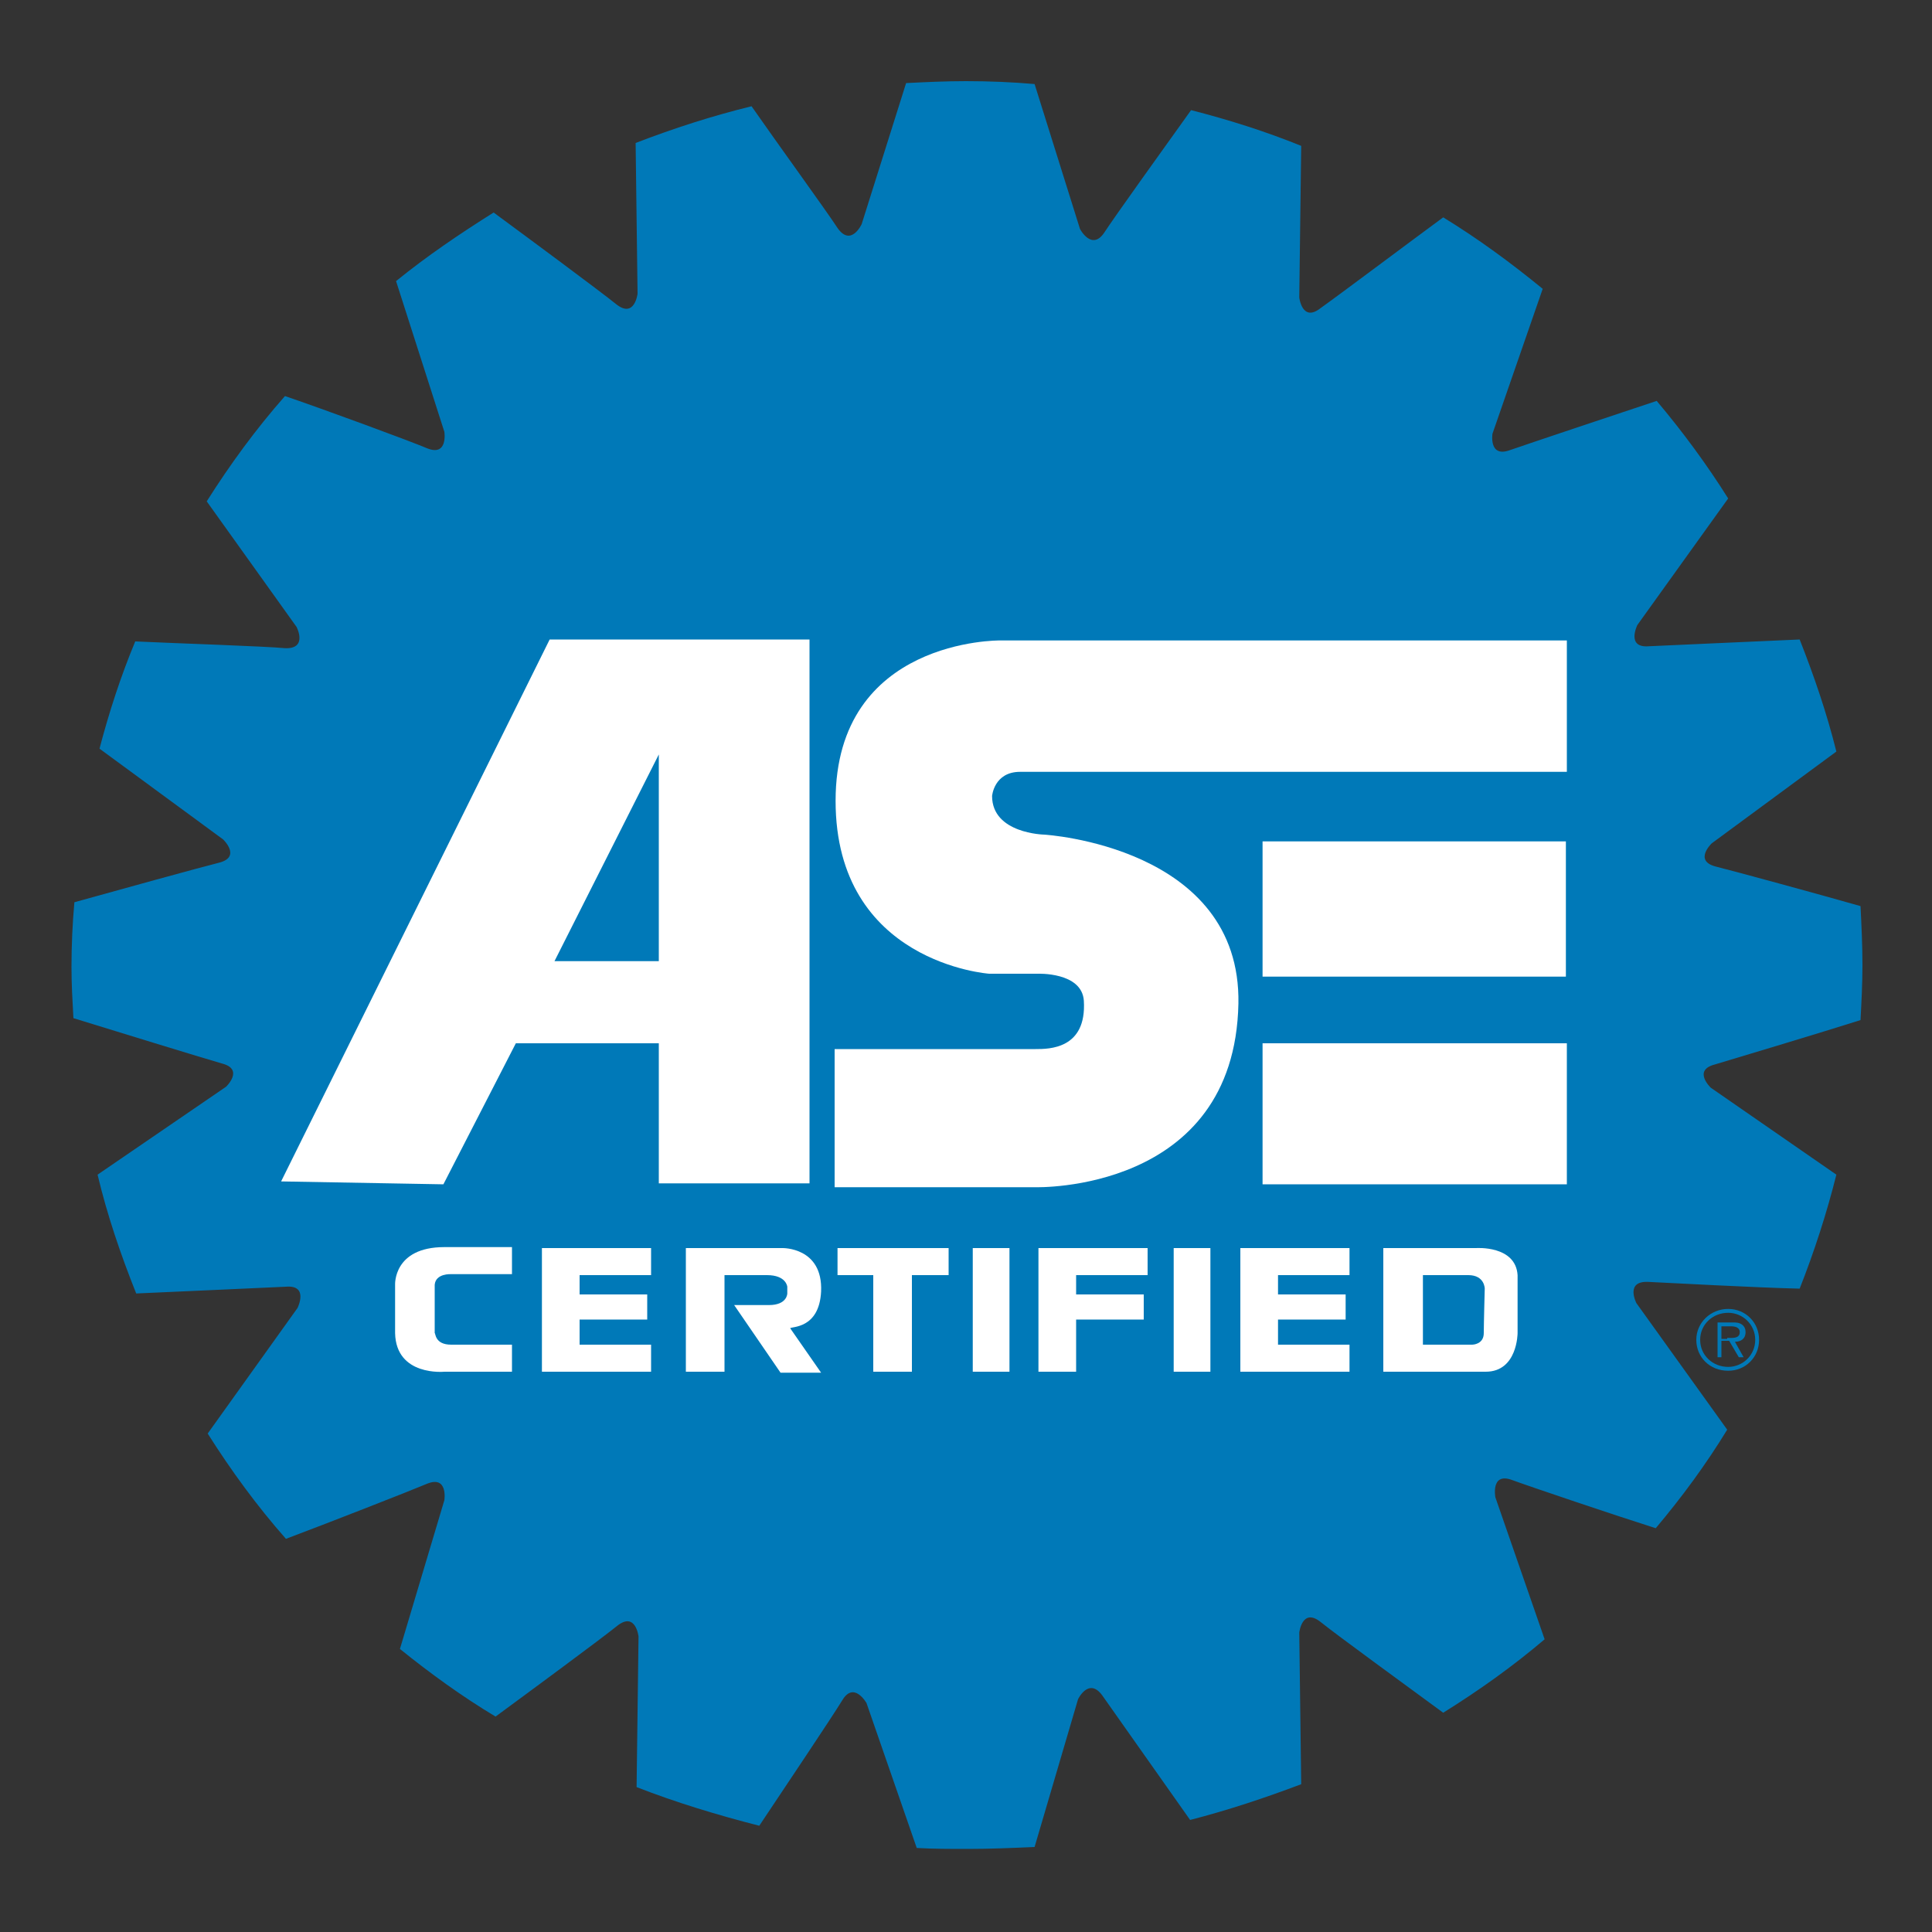
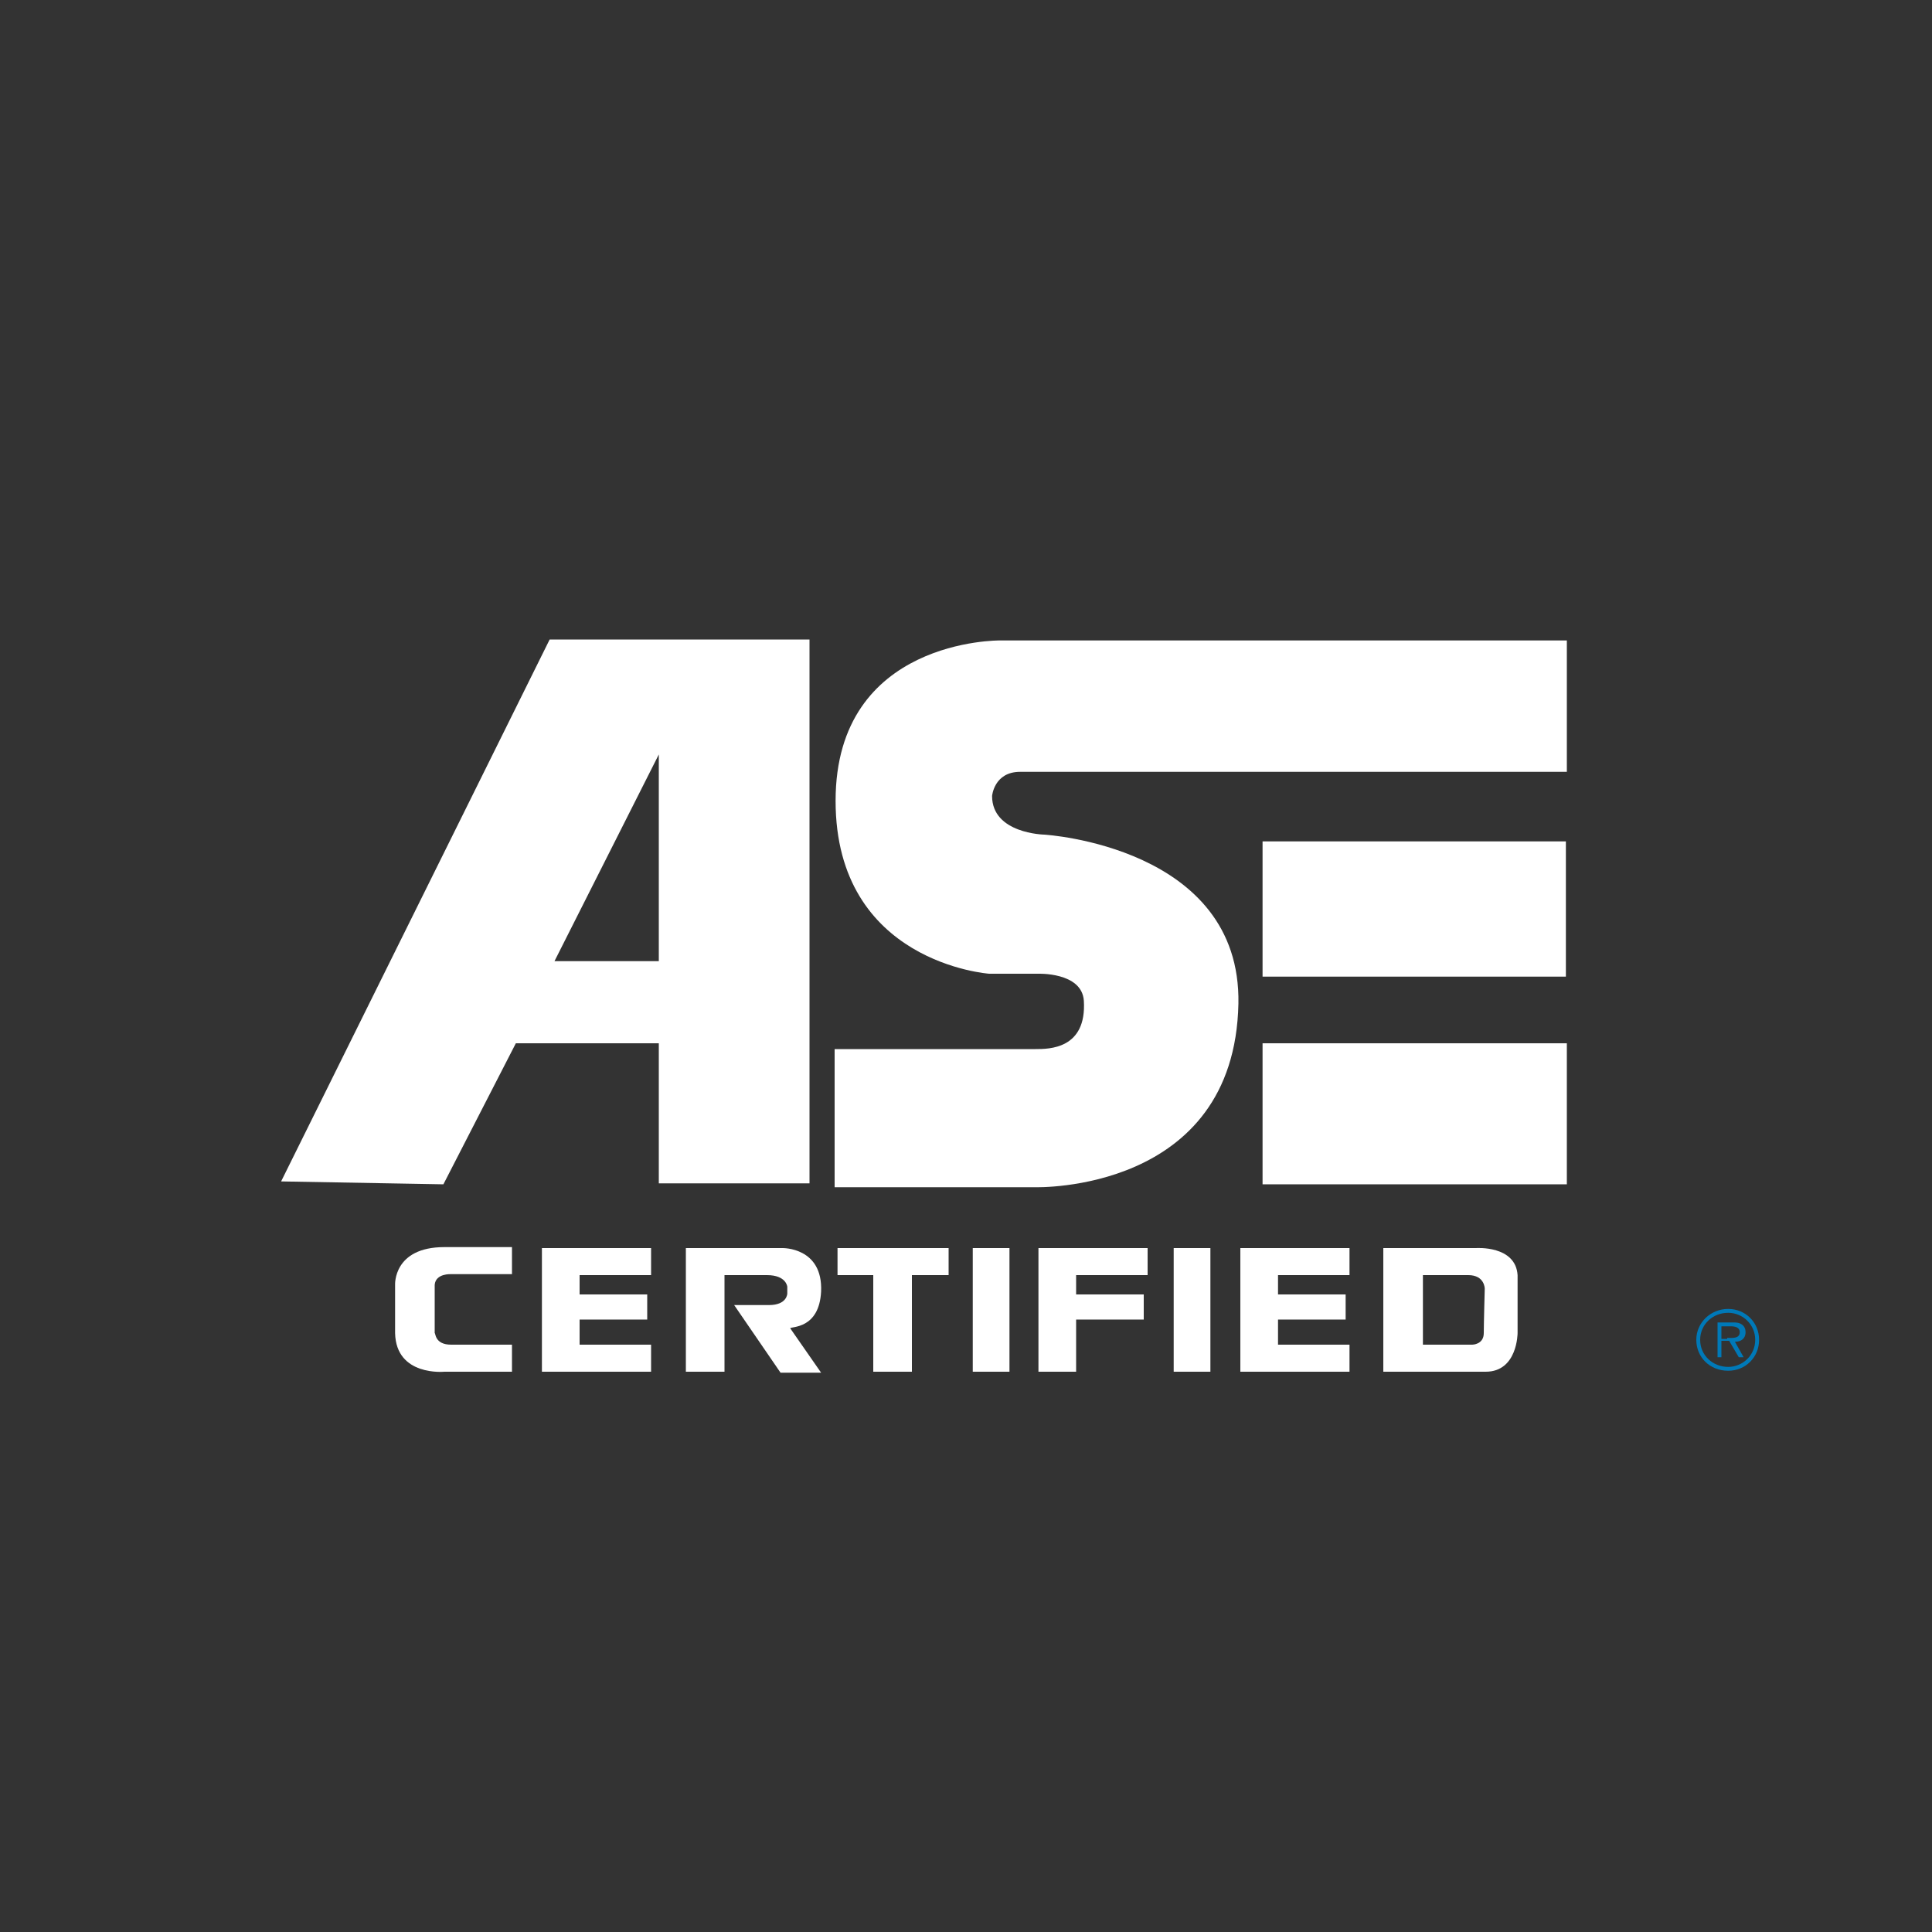
<svg xmlns="http://www.w3.org/2000/svg" xmlns:xlink="http://www.w3.org/1999/xlink" id="Layer_1" x="0px" y="0px" viewBox="0 0 200 200" style="enable-background:new 0 0 200 200;" xml:space="preserve">
  <rect x="0" y="0" width="200" height="200" fill="#333333" stroke="none" />
  <style type="text/css">	.st0{fill:#00588E;}	.st1{clip-path:url(#SVGID_00000111889259476311826790000005149435610061719215_);fill:#71A6D9;}	.st2{fill:#FFFFFF;}	.st3{fill:#FEBB13;}	.st4{fill:#0079B8;}</style>
  <g>
    <g>
-       <path class="st0" d="M-63.1,11.5c-1.7,1.7-2.9,4-2.9,4c-0.6,1.2-1,2.1-1.6,4.1c-0.5,1.6-1.2,3.4-1.7,5.8c-0.5,2.5-0.4,3-1,4.6   c-0.4,1.2-0.9,2-1.7,3.3c-1.1,1.9-2.2,3.3-3,4.4l-115.5,115.5c-0.7,0.7-1.7,1.5-3.1,2c-1.2,0.4-2.1,0.5-3.8,0.4   c-1.5,0-3.6,0-6.4,0.1c-1.2,0.5-3,1.2-4.9,2.4c-3.6,2.3-5.6,4.7-8.2,8c-4.2,5.3-3.9,6.9-3.8,7.5c0.3,1.1,1.1,2.4,2.3,2.6   c0.8,0.1,1.3-0.3,2.6-1.2c0,0,0.2-0.1,4.2-2.7c1.5-0.9,3-1.9,5-2.7c1.6-0.6,2.9-1,3.8-1.1c0.6,0.4,1.4,0.9,2.2,1.7   c0.6,0.6,2.1,2.1,2.9,4.5c0.2,0.6,1,3.2,0.1,6.4c-0.2,0.6-1.5,5.2-5.3,6.9c-2.3,1-4.1,1.2-4.1,1.2c-1.2,0.1-2.4,0-3.4,0.8   c-0.6,0.5-0.7,1-0.7,1.1c0,0.2,0,0.7,0.8,1.4c1.2,1,2.5,1.3,2.8,1.4c3.8,0.8,7.1,0.3,7.1,0.3c2.1-0.3,5.2-0.7,8.7-2.5   c1.5-0.8,5.7-2.9,6.9-6.1c0.5-1.2,0.7-2.6,0.7-2.6c0.1-0.7,0.2-1.4,0.3-3c0.2-2.3,0.1-2.6,0.2-3.8c0.2-2.5,0.7-4.3,0.8-4.8   c0.3-1.2,0.9-2.8,2.1-4.5c0.6-0.8,1.2-1.4,1.6-1.8l0,0L-63.2,49.3c1.2-0.7,3.1-1.7,5.5-2.5c2.2-0.7,3.4-0.8,5.4-1.3   c1.8-0.5,4.4-1.3,7.4-2.8c1.7-0.8,4.5-2.4,7.1-5.3c1.3-1.5,4.9-5.7,4.9-12c0-5.2-2.5-8.9-3.6-10.3c-0.4-0.7-0.9-1.8-2.8-3.7   C-45.8,4.9-56.5,4.9-63.1,11.5z M-41,19.3c0,0.3-0.2,0.3-0.2,0.6c0,0.2,0,0.4,0.4,1c0.5,0.8,0.6,0.8,0.6,1.1   c0,0.4-0.2,0.5-0.3,0.9c-0.1,0.7,0.5,0.9,0.4,1.6c0,0.5-0.4,0.9-0.9,1.5c-0.6,0.7-0.8,0.6-1,1c-0.1,0.4-0.1,0.8-0.1,1.4   c0,0.4,0,0.5,0,0.7c0,0.1-0.1,0.2-0.6,0.8c-0.3,0.4-0.5,0.5-0.6,0.6c-0.4,0.2-0.7-0.1-1.1,0c-0.2,0-0.3,0.2-0.7,0.7   c-0.8,1.1-0.8,1.4-1.3,1.7c-0.1,0.1-0.5,0.3-0.9,0.3c-0.2,0-0.4,0-1.5-0.5c-0.8-0.3-0.8-0.4-0.9-0.4c-0.8-0.1-1.4,0.6-1.6,0.7   c-0.4,0.5-0.5,0.8-0.9,0.9c-0.3,0.1-0.6,0-0.7,0c-0.3-0.1-0.5-0.3-1-1.1c-0.7-1-0.8-1.1-1-1.2c-0.3-0.1-0.7-0.1-1.1,0   c-0.6,0.1-0.7,0.3-1,0.2c-0.4-0.1-0.8-0.4-0.9-0.8c-0.1-0.4,0.1-0.5,0-0.8c-0.1-0.4-0.4-0.3-0.8-0.8c-0.2-0.3-0.3-0.5-0.6-1   c-0.2-0.4-0.3-0.7-0.3-0.9c0-0.4,0.1-0.5,0-1c0-0.3-0.1-0.6-0.1-0.6c-0.2-0.5-0.3-0.6-0.3-0.9c0-0.3,0.3-0.5,0.6-0.7   c0.3-0.3,0.8-0.7,1.1-1.6c0.1-0.4,0.2-0.8,0.2-1c0-0.3,0-0.5,0.1-0.8c0.1-0.3,0.1-0.5,0.2-0.7c0.2-0.4,0.6-0.6,0.8-0.7   c0.3-0.2,0.3-0.1,0.8-0.3c0.3-0.1,0.6-0.2,0.8-0.4c0.2-0.2,0.3-0.2,0.7-0.7c0.4-0.4,0.6-0.6,0.8-0.7c0.3-0.2,0.6-0.4,1-0.5   c0.4,0,0.5,0.2,0.9,0.2c0.7,0,0.8-0.5,1.7-0.5c0.5,0,0.6,0.1,1.1,0c0.4-0.1,0.6-0.3,0.7-0.4c0.5-0.4,0.4-0.6,0.7-0.7   c0.2-0.1,0.6,0.2,1.4,0.7c0.5,0.3,0.7,0.5,0.9,0.6c0.2,0.2,0.3,0.3,0.5,0.4c0.2,0.1,0.3,0,0.7,0.1c0.3,0,0.4,0.1,0.5,0.1   c0.2,0.2,0.1,0.4,0.3,0.4c0.2,0.1,0.3,0,0.6-0.1c0.3-0.1,0.6,0,0.9,0.1C-41.7,18.3-41,18.8-41,19.3z" />
+       <path class="st0" d="M-63.1,11.5c-1.7,1.7-2.9,4-2.9,4c-0.6,1.2-1,2.1-1.6,4.1c-0.5,1.6-1.2,3.4-1.7,5.8c-0.5,2.5-0.4,3-1,4.6   c-0.4,1.2-0.9,2-1.7,3.3c-1.1,1.9-2.2,3.3-3,4.4l-115.5,115.5c-0.7,0.7-1.7,1.5-3.1,2c-1.2,0.4-2.1,0.5-3.8,0.4   c-1.5,0-3.6,0-6.4,0.1c-1.2,0.5-3,1.2-4.9,2.4c-3.6,2.3-5.6,4.7-8.2,8c-4.2,5.3-3.9,6.9-3.8,7.5c0.3,1.1,1.1,2.4,2.3,2.6   c0.8,0.1,1.3-0.3,2.6-1.2c0,0,0.2-0.1,4.2-2.7c1.5-0.9,3-1.9,5-2.7c1.6-0.6,2.9-1,3.8-1.1c0.6,0.4,1.4,0.9,2.2,1.7   c0.6,0.6,2.1,2.1,2.9,4.5c0.2,0.6,1,3.2,0.1,6.4c-0.2,0.6-1.5,5.2-5.3,6.9c-2.3,1-4.1,1.2-4.1,1.2c-1.2,0.1-2.4,0-3.4,0.8   c-0.6,0.5-0.7,1-0.7,1.1c0,0.2,0,0.7,0.8,1.4c1.2,1,2.5,1.3,2.8,1.4c3.8,0.8,7.1,0.3,7.1,0.3c2.1-0.3,5.2-0.7,8.7-2.5   c1.5-0.8,5.7-2.9,6.9-6.1c0.5-1.2,0.7-2.6,0.7-2.6c0.1-0.7,0.2-1.4,0.3-3c0.2-2.3,0.1-2.6,0.2-3.8c0.2-2.5,0.7-4.3,0.8-4.8   c0.3-1.2,0.9-2.8,2.1-4.5c0.6-0.8,1.2-1.4,1.6-1.8l0,0L-63.2,49.3c1.2-0.7,3.1-1.7,5.5-2.5c2.2-0.7,3.4-0.8,5.4-1.3   c1.8-0.5,4.4-1.3,7.4-2.8c1.7-0.8,4.5-2.4,7.1-5.3c1.3-1.5,4.9-5.7,4.9-12c0-5.2-2.5-8.9-3.6-10.3c-0.4-0.7-0.9-1.8-2.8-3.7   C-45.8,4.9-56.5,4.9-63.1,11.5z M-41,19.3c0,0.3-0.2,0.3-0.2,0.6c0,0.2,0,0.4,0.4,1c0.5,0.8,0.6,0.8,0.6,1.1   c0,0.4-0.2,0.5-0.3,0.9c-0.1,0.7,0.5,0.9,0.4,1.6c0,0.5-0.4,0.9-0.9,1.5c-0.6,0.7-0.8,0.6-1,1c-0.1,0.4-0.1,0.8-0.1,1.4   c0,0.4,0,0.5,0,0.7c0,0.1-0.1,0.2-0.6,0.8c-0.3,0.4-0.5,0.5-0.6,0.6c-0.4,0.2-0.7-0.1-1.1,0c-0.2,0-0.3,0.2-0.7,0.7   c-0.8,1.1-0.8,1.4-1.3,1.7c-0.1,0.1-0.5,0.3-0.9,0.3c-0.2,0-0.4,0-1.5-0.5c-0.8-0.3-0.8-0.4-0.9-0.4c-0.8-0.1-1.4,0.6-1.6,0.7   c-0.4,0.5-0.5,0.8-0.9,0.9c-0.3,0.1-0.6,0-0.7,0c-0.3-0.1-0.5-0.3-1-1.1c-0.7-1-0.8-1.1-1-1.2c-0.3-0.1-0.7-0.1-1.1,0   c-0.6,0.1-0.7,0.3-1,0.2c-0.4-0.1-0.8-0.4-0.9-0.8c-0.1-0.4,0.1-0.5,0-0.8c-0.1-0.4-0.4-0.3-0.8-0.8c-0.2-0.3-0.3-0.5-0.6-1   c-0.2-0.4-0.3-0.7-0.3-0.9c0-0.4,0.1-0.5,0-1c0-0.3-0.1-0.6-0.1-0.6c-0.2-0.5-0.3-0.6-0.3-0.9c0-0.3,0.3-0.5,0.6-0.7   c0.3-0.3,0.8-0.7,1.1-1.6c0.1-0.4,0.2-0.8,0.2-1c0.1-0.3,0.1-0.5,0.2-0.7c0.2-0.4,0.6-0.6,0.8-0.7   c0.3-0.2,0.3-0.1,0.8-0.3c0.3-0.1,0.6-0.2,0.8-0.4c0.2-0.2,0.3-0.2,0.7-0.7c0.4-0.4,0.6-0.6,0.8-0.7c0.3-0.2,0.6-0.4,1-0.5   c0.4,0,0.5,0.2,0.9,0.2c0.7,0,0.8-0.5,1.7-0.5c0.5,0,0.6,0.1,1.1,0c0.4-0.1,0.6-0.3,0.7-0.4c0.5-0.4,0.4-0.6,0.7-0.7   c0.2-0.1,0.6,0.2,1.4,0.7c0.5,0.3,0.7,0.5,0.9,0.6c0.2,0.2,0.3,0.3,0.5,0.4c0.2,0.1,0.3,0,0.7,0.1c0.3,0,0.4,0.1,0.5,0.1   c0.2,0.2,0.1,0.4,0.3,0.4c0.2,0.1,0.3,0,0.6-0.1c0.3-0.1,0.6,0,0.9,0.1C-41.7,18.3-41,18.8-41,19.3z" />
      <g>
        <defs>
          <path id="SVGID_1_" d="M-63.1,11.5c-1.7,1.7-2.9,4-2.9,4c-0.6,1.2-1,2.1-1.6,4.1c-0.5,1.6-1.2,3.4-1.7,5.8c-0.5,2.5-0.4,3-1,4.6     c-0.4,1.2-0.9,2-1.7,3.3c-1.1,1.9-2.2,3.3-3,4.4l-115.5,115.5c-0.7,0.7-1.7,1.5-3.1,2c-1.2,0.4-2.1,0.5-3.8,0.4     c-1.5,0-3.6,0-6.4,0.1c-1.2,0.5-3,1.2-4.9,2.4c-3.6,2.3-5.6,4.7-8.2,8c-4.2,5.3-3.9,6.9-3.8,7.5c0.3,1.1,1.1,2.4,2.3,2.6     c0.8,0.1,1.3-0.3,2.6-1.2c0,0,0.2-0.1,4.2-2.7c1.5-0.9,3-1.9,5-2.7c1.6-0.6,2.9-1,3.8-1.1c0.6,0.4,1.4,0.9,2.2,1.7     c0.6,0.6,2.1,2.1,2.9,4.5c0.2,0.6,1,3.2,0.1,6.4c-0.2,0.6-1.5,5.2-5.3,6.9c-2.3,1-4.1,1.2-4.1,1.2c-1.2,0.1-2.4,0-3.4,0.8     c-0.6,0.5-0.7,1-0.7,1.1c0,0.2,0,0.7,0.8,1.4c1.2,1,2.5,1.3,2.8,1.4c3.8,0.8,7.1,0.3,7.1,0.3c2.1-0.3,5.2-0.7,8.7-2.5     c1.5-0.8,5.7-2.9,6.9-6.1c0.5-1.2,0.7-2.6,0.7-2.6c0.1-0.7,0.2-1.4,0.3-3c0.2-2.3,0.1-2.6,0.2-3.8c0.2-2.5,0.7-4.3,0.8-4.8     c0.3-1.2,0.9-2.8,2.1-4.5c0.6-0.8,1.2-1.4,1.6-1.8l0,0L-63.2,49.3c1.2-0.7,3.1-1.7,5.5-2.5c2.2-0.7,3.4-0.8,5.4-1.3     c1.8-0.5,4.4-1.3,7.4-2.8c1.7-0.8,4.5-2.4,7.1-5.3c1.3-1.5,4.9-5.7,4.9-12c0-5.2-2.5-8.9-3.6-10.3c-0.4-0.7-0.9-1.8-2.8-3.7     C-45.8,4.9-56.5,4.9-63.1,11.5z M-41,19.3c0,0.3-0.2,0.3-0.2,0.6c0,0.2,0,0.4,0.4,1c0.5,0.8,0.6,0.8,0.6,1.1     c0,0.4-0.2,0.5-0.3,0.9c-0.1,0.7,0.5,0.9,0.4,1.6c0,0.5-0.4,0.9-0.9,1.5c-0.6,0.7-0.8,0.6-1,1c-0.1,0.4-0.1,0.8-0.1,1.4     c0,0.4,0,0.5,0,0.7c0,0.1-0.1,0.2-0.6,0.8c-0.3,0.4-0.5,0.5-0.6,0.6c-0.4,0.2-0.7-0.1-1.1,0c-0.2,0-0.3,0.2-0.7,0.7     c-0.8,1.1-0.8,1.4-1.3,1.7c-0.1,0.1-0.5,0.3-0.9,0.3c-0.2,0-0.4,0-1.5-0.5c-0.8-0.3-0.8-0.4-0.9-0.4c-0.8-0.1-1.4,0.6-1.6,0.7     c-0.4,0.5-0.5,0.8-0.9,0.9c-0.3,0.1-0.6,0-0.7,0c-0.3-0.1-0.5-0.3-1-1.1c-0.7-1-0.8-1.1-1-1.2c-0.3-0.1-0.7-0.1-1.1,0     c-0.6,0.1-0.7,0.3-1,0.2c-0.4-0.1-0.8-0.4-0.9-0.8c-0.1-0.4,0.1-0.5,0-0.8c-0.1-0.4-0.4-0.3-0.8-0.8c-0.2-0.3-0.3-0.5-0.6-1     c-0.2-0.4-0.3-0.7-0.3-0.9c0-0.4,0.1-0.5,0-1c0-0.3-0.1-0.6-0.1-0.6c-0.2-0.5-0.3-0.6-0.3-0.9c0-0.3,0.3-0.5,0.6-0.7     c0.3-0.3,0.8-0.7,1.1-1.6c0.1-0.4,0.2-0.8,0.2-1c0-0.3,0-0.5,0.1-0.8c0.1-0.3,0.1-0.5,0.2-0.7c0.2-0.4,0.6-0.6,0.8-0.7     c0.3-0.2,0.3-0.1,0.8-0.3c0.3-0.1,0.6-0.2,0.8-0.4c0.2-0.2,0.3-0.2,0.7-0.7c0.4-0.4,0.6-0.6,0.8-0.7c0.3-0.2,0.6-0.4,1-0.5     c0.4,0,0.5,0.2,0.9,0.2c0.7,0,0.8-0.5,1.7-0.5c0.5,0,0.6,0.1,1.1,0c0.4-0.1,0.6-0.3,0.7-0.4c0.5-0.4,0.4-0.6,0.7-0.7     c0.2-0.1,0.6,0.2,1.4,0.7c0.5,0.3,0.7,0.5,0.9,0.6c0.2,0.2,0.3,0.3,0.5,0.4c0.2,0.1,0.3,0,0.7,0.1c0.3,0,0.4,0.1,0.5,0.1     c0.2,0.2,0.1,0.4,0.3,0.4c0.2,0.1,0.3,0,0.6-0.1c0.3-0.1,0.6,0,0.9,0.1C-41.7,18.3-41,18.8-41,19.3z" />
        </defs>
        <clipPath id="SVGID_00000016040405616719630300000005106889199028534669_">
          <use xlink:href="#SVGID_1_" style="overflow:visible;" />
        </clipPath>
-         <path style="clip-path:url(#SVGID_00000016040405616719630300000005106889199028534669_);fill:#71A6D9;" d="M-187.8,155.4    c0.7,1.4,1.6,3.3,2,5.9c0.2,1.2,0.2,2.3,0.2,3.3c-0.4-0.5-0.8-1-1.4-1.5c-1-0.9-1.9-1.5-2.7-1.9c-0.3-0.2-0.5-0.3-0.6-0.3    c-0.2,0.1-0.1,0.6,0.3,1.5c1.3,1.7,2.6,3.4,3.9,5.1c-0.5,0.8-0.8,1.6-1,2.1c-0.4,1.2-0.6,2.2-0.6,2.9c0,0.2-0.1,1-0.1,2.1    c0,0.8,0.1,1.3,0.3,2.6c0.3,2.1,0.4,3.1,0.4,3.2c0,1.8-0.4,3.2-0.6,3.5c-0.1,0.3-0.6,1.6-1.8,2.9c-1.8,2.1-4,2.9-6.6,3.8    c-1.9,0.7-3.3,1-6.2,1.5c-3.6,0.7-4.9,0.6-5.3,0.6c-0.7,0-1.6-0.1-2.5-0.3c-0.5-0.8-0.9-1.4-0.9-1.4c0,0,0-0.1,0-0.1    c0-0.1,0.1-0.6,0.7-1.1c1-0.8,2.3-0.7,3.4-0.8c0,0,1.9-0.1,4.2-1.2c3.8-1.7,5.1-6.3,5.3-6.9c0.9-3.2,0-5.9-0.1-6.4    c-0.1-0.3-0.2-0.6-0.3-0.8c-0.7-2.6-3.1-5-4.9-6.3c-0.7-0.5-1.3-0.8-1.8-1c-2,0.3-3.5,0.9-4.5,1.3c-1.3,0.6-2.3,1.2-3.7,2.1    c-1.2,0.7-1.8,1.1-2.2,1.5c-0.7,0.6-1.1,1.1-2.2,1.7c-1,0.6-1.4,0.7-1.6,0.5c-0.3-0.2-0.3-0.6-0.4-0.7c-0.1-0.6,0.2-1.1,0.3-1.5    c0.5-1,1-2,1.1-2.1c0,0,0,0,0,0c0.2-0.4,0.5-0.9,0.8-1.5c1.2-2.2,1.8-3.3,2.2-4c1.4-2.1,3-3.4,3.8-4.1c0.9-0.8,1.7-1.3,2.4-1.7    c1.9-1.2,2.9-1.8,3.9-2.1c1.2-0.2,2.4-0.1,4.5,0.3c0.1,0,0.6,0.1,1.7,0.3c0.7,0.1,1.8,0.3,3.6,0.7c2.4,0.4,3.6,0.6,4.9,0.1    C-188.9,156.8-188.2,156-187.8,155.4z" />
        <path style="clip-path:url(#SVGID_00000016040405616719630300000005106889199028534669_);fill:#71A6D9;" d="M-63.1,11.4    c-1.7,1.7-2.9,4-2.9,4c-0.6,1.2-1,2.1-1.6,4.1c-0.5,1.6-1.2,3.4-1.7,5.8c-0.5,2.5-0.4,3-1,4.6c-0.3,0.7-0.6,1.3-0.9,2    c0,1.4,0.2,3.1,0.9,4.8c0.7,1.8,1.6,3.1,2.3,4c1,1.3,2.9,3.4,6,5.1c0.4-0.3,1-0.8,1.8-1.3c0.8-0.5,1.5-1,2.6-1.3    c0.6-0.2,1.7-0.4,3.1-0.3c-3.1-0.7-5.2-2-6.5-2.9c-1.4-1-5.4-3.8-6.6-9c-0.5-2.2-0.4-4.1-0.3-5.3c0.1,1.1,0.4,2.7,1.2,4.5    c1.6,3.7,4.3,5.8,5.4,6.6c1.2,0.9,3.6,2.6,7.1,3.1c4.4,0.6,7.8-1,9.3-1.7c3.4-1.6,5.3-3.9,6.2-5c1.2-1.4,2.9-3.5,3.6-6.8    c0.4-2.2,0.2-4,0.1-5.1c-0.1-0.7-0.4-2.6-1.3-5c-0.8-1.9-1.7-3.4-2.6-4.5c-0.1-0.1-0.2-0.2-0.3-0.3C-45.8,4.8-56.5,4.8-63.1,11.4    z M-40.6,15.2c1.6,1.9,2,3.8,2.2,5.1c0.2,1.2,0.8,3.9-0.4,7.1c-1,2.5-2.6,4-3.9,5.2c-1.6,1.4-3.3,3-6,3.5    c-3.6,0.7-6.5-0.8-7.8-1.5c-1.2-0.6-3.7-1.9-5.2-4.7c-0.9-1.6-1.2-3.1-1.3-4c-0.5-3.1,0.2-5.5,0.4-6c0.4-1.1,1.2-3.1,3-5    c0.7-0.7,2.5-2.4,5.4-3.2c3.2-0.9,5.8-0.3,7.2,0C-45.2,12.2-42.6,12.8-40.6,15.2z" />
      </g>
      <path class="st2" d="M-216,166.4c1-1.2,2.7-2.9,5.4-4.1c1.3-0.6,3.6-1.6,6.6-1.3c2.6,0.2,4.5,1.4,5.2,1.8c0.9,0.6,2,1.5,3.8,3.7   c1.4,1.8,3.2,4.4,4.9,7.9c0-1.9-0.4-5-2.1-8.4c-1.6-3.2-3.7-5.1-4.4-5.7c-1.8-1.6-3.6-3.1-6.3-3.4c-3.3-0.4-5.9,1.4-7.5,2.4   c-0.5,0.3-2.5,1.7-4.2,4.2C-215.2,164.6-215.7,165.6-216,166.4z" />
      <path class="st2" d="M-61.3,30.5c-0.7-1.1-2.1-4-1.8-7.9c0.3-3,1.5-5,1.8-5.6c0.9-1.5,2-2.5,2.7-3c0.6-0.5,1.5-1.2,2.7-1.7   c0.4-0.2,2.2-1,4.6-1.1c0.6,0,3.4-0.2,6.6,1.1c1.5,0.6,2.7,1.4,3.5,2c-0.5-1-2-3.3-5-4.7c-2.7-1.3-5.2-1-6.7-0.8   c-1.1,0.1-4,0.5-6.8,2.5c-0.6,0.4-2.9,2.2-4.4,5.4c-0.5,1-1.4,3-1.3,5.5C-65.5,26.8-62.1,29.8-61.3,30.5z" />
    </g>
    <g>
-       <path class="st3" d="M-198.9,147.5c0.6,0,1.1,0,1.6,0l0.5,0c0.5,0,0.7,0,0.7,0c0,0,0,0,0.1-0.1L-81,32.3c0.8-1,1.5-2,2.1-3.1   c0.1-0.2,0.2-0.4,0.3-0.5c0.1-0.2,0.2-0.5,0.3-0.7c0.3-0.5,0.3-0.7,0.4-0.9c0.1-0.2,0.1-0.2,0.2-0.8c0-0.1,0-0.1,0-0.2   c-13.9-9-30.5-14.2-48.2-14.2c-49.2,0-89,39.8-89,89c0,17.1,4.8,33.1,13.2,46.7C-200.6,147.5-199.7,147.5-198.9,147.5z" />
      <path class="st3" d="M-52.8,53.9c-0.9,0.2-1.6,0.3-2.5,0.6c-1.1,0.3-2.1,0.8-3.1,1.3l-114.7,114.7c-0.1,0.1-0.3,0.2-0.4,0.4   c-0.2,0.2-0.3,0.3-0.4,0.5c-0.5,0.7-0.7,1.3-0.9,2c-0.1,0.3-0.2,0.8-0.3,1.5c14.1,9.4,31.1,14.9,49.3,14.9c49.2,0,89-39.8,89-89   c0-17.5-5-33.7-13.7-47.5C-51.3,53.6-52.1,53.7-52.8,53.9z" />
    </g>
  </g>
  <g>
    <g>
-       <path class="st4" d="M111.6,175.9c0,0,1.1-2.3,2.5-0.4c1.2,1.7,6.7,9.5,9.1,12.9c3.9-1,7.8-2.3,11.5-3.7l-0.2-15.7   c0,0,0.3-2.6,2.2-1.1c1.6,1.3,9.3,6.9,12.7,9.4c3.7-2.3,7.2-4.8,10.5-7.6l-5.1-14.7c0,0-0.5-2.6,1.7-1.8c1.9,0.7,10.8,3.7,14.9,5   c2.7-3.2,5.2-6.6,7.4-10.2l-9.4-13.1c0,0-1.2-2.3,1.2-2.2c2.1,0.1,11.3,0.6,15.7,0.7c1.5-3.8,2.8-7.8,3.8-11.8l-13-9   c0,0-1.9-1.8,0.4-2.4c2-0.6,11-3.3,15.1-4.6c0.1-1.9,0.2-3.8,0.2-5.7c0-2-0.1-4.1-0.2-6.1c-4.2-1.2-13-3.6-15-4.1   c-2.3-0.6-0.4-2.4-0.4-2.4l12.9-9.5c-1-4-2.3-7.8-3.8-11.6c-4.4,0.2-13.6,0.6-15.6,0.7c-2.4,0.2-1.2-2.2-1.2-2.2l9.4-13.1   c-2.2-3.5-4.7-6.9-7.4-10.1c-3.9,1.3-13.2,4.4-15.2,5.1c-2.2,0.8-1.8-1.7-1.8-1.7l5.2-15c-3.3-2.7-6.7-5.2-10.3-7.4   c-3.4,2.5-11,8.2-12.7,9.4c-1.9,1.5-2.2-1.1-2.2-1.1l0.2-15.7c-3.7-1.5-7.5-2.7-11.4-3.7c-2.5,3.5-7.9,11-9,12.7   c-1.3,1.9-2.5-0.4-2.5-0.4l-4.7-15c-2.3-0.2-4.7-0.3-7.1-0.3c-2.1,0-4.2,0.1-6.2,0.2l-4.6,14.6c0,0-1.1,2.4-2.5,0.4   c-1.1-1.7-6.4-9-8.9-12.6c-4.1,1-8.1,2.3-12,3.8l0.2,15.6c0,0-0.3,2.6-2.2,1.1c-1.6-1.3-9.3-7-12.7-9.5c-3.5,2.2-6.9,4.5-10.1,7.1   L46,44.7c0,0,0.4,2.6-1.8,1.7c-1.9-0.8-10.6-4-14.7-5.4c-3,3.4-5.7,7.1-8.1,10.9l9.3,13c0,0,1.2,2.3-1.2,2.2   c-2-0.2-11.2-0.5-15.5-0.7c-1.5,3.6-2.7,7.3-3.7,11.1l12.8,9.4c0,0,1.9,1.8-0.4,2.4c-2,0.5-10.7,2.9-15,4.1   c-0.2,2.2-0.3,4.5-0.3,6.7c0,1.8,0.1,3.5,0.2,5.3c3.9,1.2,13.3,4.1,15.4,4.7c2.3,0.6,0.4,2.4,0.4,2.4l-13.3,9.1   c1,4.2,2.4,8.3,4,12.3c4.4-0.2,13.5-0.6,15.5-0.7c2.4-0.2,1.2,2.2,1.2,2.2l-9.3,13c2.4,3.8,5.1,7.5,8.1,10.9   c4-1.5,12.7-4.9,14.6-5.7c2.2-0.9,1.8,1.7,1.8,1.7l-4.6,15.4c3.1,2.5,6.4,4.9,9.9,7c3.4-2.5,11-8.1,12.6-9.4   c1.9-1.5,2.2,1.1,2.2,1.1l-0.2,15.6c4.1,1.6,8.4,2.9,12.7,4c2.4-3.6,7.5-11.2,8.6-13c1.2-2,2.5,0.3,2.5,0.3l5.2,15   c1.7,0.1,3.5,0.1,5.3,0.1c2.3,0,4.6-0.1,6.9-0.2L111.6,175.9z" />
      <path class="st4" d="M175.6,138.7c0-1.8,1.5-3.2,3.3-3.2c1.8,0,3.2,1.4,3.2,3.2c0,1.8-1.4,3.2-3.2,3.2   C177,141.9,175.6,140.5,175.6,138.7z M181.7,138.7c0-1.6-1.3-2.8-2.8-2.8c-1.6,0-2.9,1.2-2.9,2.8c0,1.6,1.3,2.8,2.9,2.8   C180.4,141.5,181.7,140.3,181.7,138.7z M180.5,140.5h-0.5l-1-1.7h-0.8v1.7h-0.4v-3.6h1.6c0.3,0,0.6,0,0.9,0.2   c0.3,0.2,0.4,0.5,0.4,0.8c0,0.7-0.5,1-1.1,1L180.5,140.5z M178.8,138.5c0.5,0,1.3,0.1,1.3-0.6c0-0.5-0.5-0.6-0.9-0.6h-1v1.3H178.8   " />
      <path class="st2" d="M29.1,122.3l27.8-56.1h26.9v56.3H68.2V108H53.4l-7.5,14.6L29.1,122.3z M68.2,78.1L57.4,99.5h10.8V78.1" />
      <rect x="130.7" y="87.1" class="st2" width="31.4" height="14" />
      <rect x="130.7" y="108" class="st2" width="31.5" height="14.6" />
      <path class="st2" d="M46.7,139.2H53v2.8H46c0,0-5,0.5-5.1-4c0-4,0-5,0-5s-0.2-3.9,5.1-3.9H53v2.8h-6.3c0,0-1.6-0.1-1.7,1.1v5   C45.1,138,45,139.2,46.7,139.2" />
      <polygon class="st2" points="118.8,132 118.8,129.2 111.4,129.2 107.5,129.2 107.5,132 107.5,142 111.4,142 111.4,136.6    118.4,136.6 118.4,134 111.4,134 111.4,132   " />
      <path class="st2" d="M85,133.7c0.2-4.6-4-4.5-4-4.5h-6.1h-2.6H71V142h4v-10h4.4c2,0,2.1,1.2,2.1,1.2v0.7c0,0,0,1.2-1.9,1.2h-3.6   l4.8,7H85l-3.2-4.6C81.9,137.3,84.8,137.6,85,133.7z" />
      <polygon class="st2" points="98.2,129.2 86.7,129.2 86.7,132 90.4,132 90.4,142 94.4,142 94.4,132 98.2,132   " />
      <rect x="100.7" y="129.2" class="st2" width="3.8" height="12.8" />
      <rect x="121.5" y="129.2" class="st2" width="3.8" height="12.8" />
      <polygon class="st2" points="67.4,132 67.4,129.2 60,129.2 56.1,129.2 56.1,132 56.1,139.2 56.1,142 60,142 67.4,142 67.4,139.2    60,139.2 60,136.6 67,136.6 67,134 60,134 60,132   " />
      <polygon class="st2" points="139.7,132 139.7,129.2 132.3,129.2 128.4,129.2 128.4,132 128.4,139.2 128.4,142 132.3,142    139.7,142 139.7,139.2 132.3,139.2 132.3,136.6 139.3,136.6 139.3,134 132.3,134 132.3,132   " />
      <path class="st2" d="M152.8,129.2h-5.5H145h-1.8V142h2.4h1.5h6.7c3.3,0,3.3-4,3.3-4v-6C156.9,128.9,152.8,129.2,152.8,129.2z    M153.6,138c0,1.2-1.2,1.2-1.2,1.2h-5.1V132c1.7,0,4.1,0,4.7,0c1.7,0,1.7,1.4,1.7,1.4S153.6,137.1,153.6,138z" />
      <path class="st2" d="M103.5,66.3c0,0-17-0.2-17,16.6c0,16.8,15.9,17.9,15.9,17.9h5c0,0,4.6-0.2,4.8,2.8c0.3,5-3.6,5-5,5H86.4v14.3   h20.8c0,0,20.6,0.6,21-19c0.3-16.3-20.1-17.5-20.1-17.5s-5.4-0.1-5.4-4c0,0,0.2-2.5,2.9-2.5h56.6V66.3H103.5" />
    </g>
  </g>
</svg>